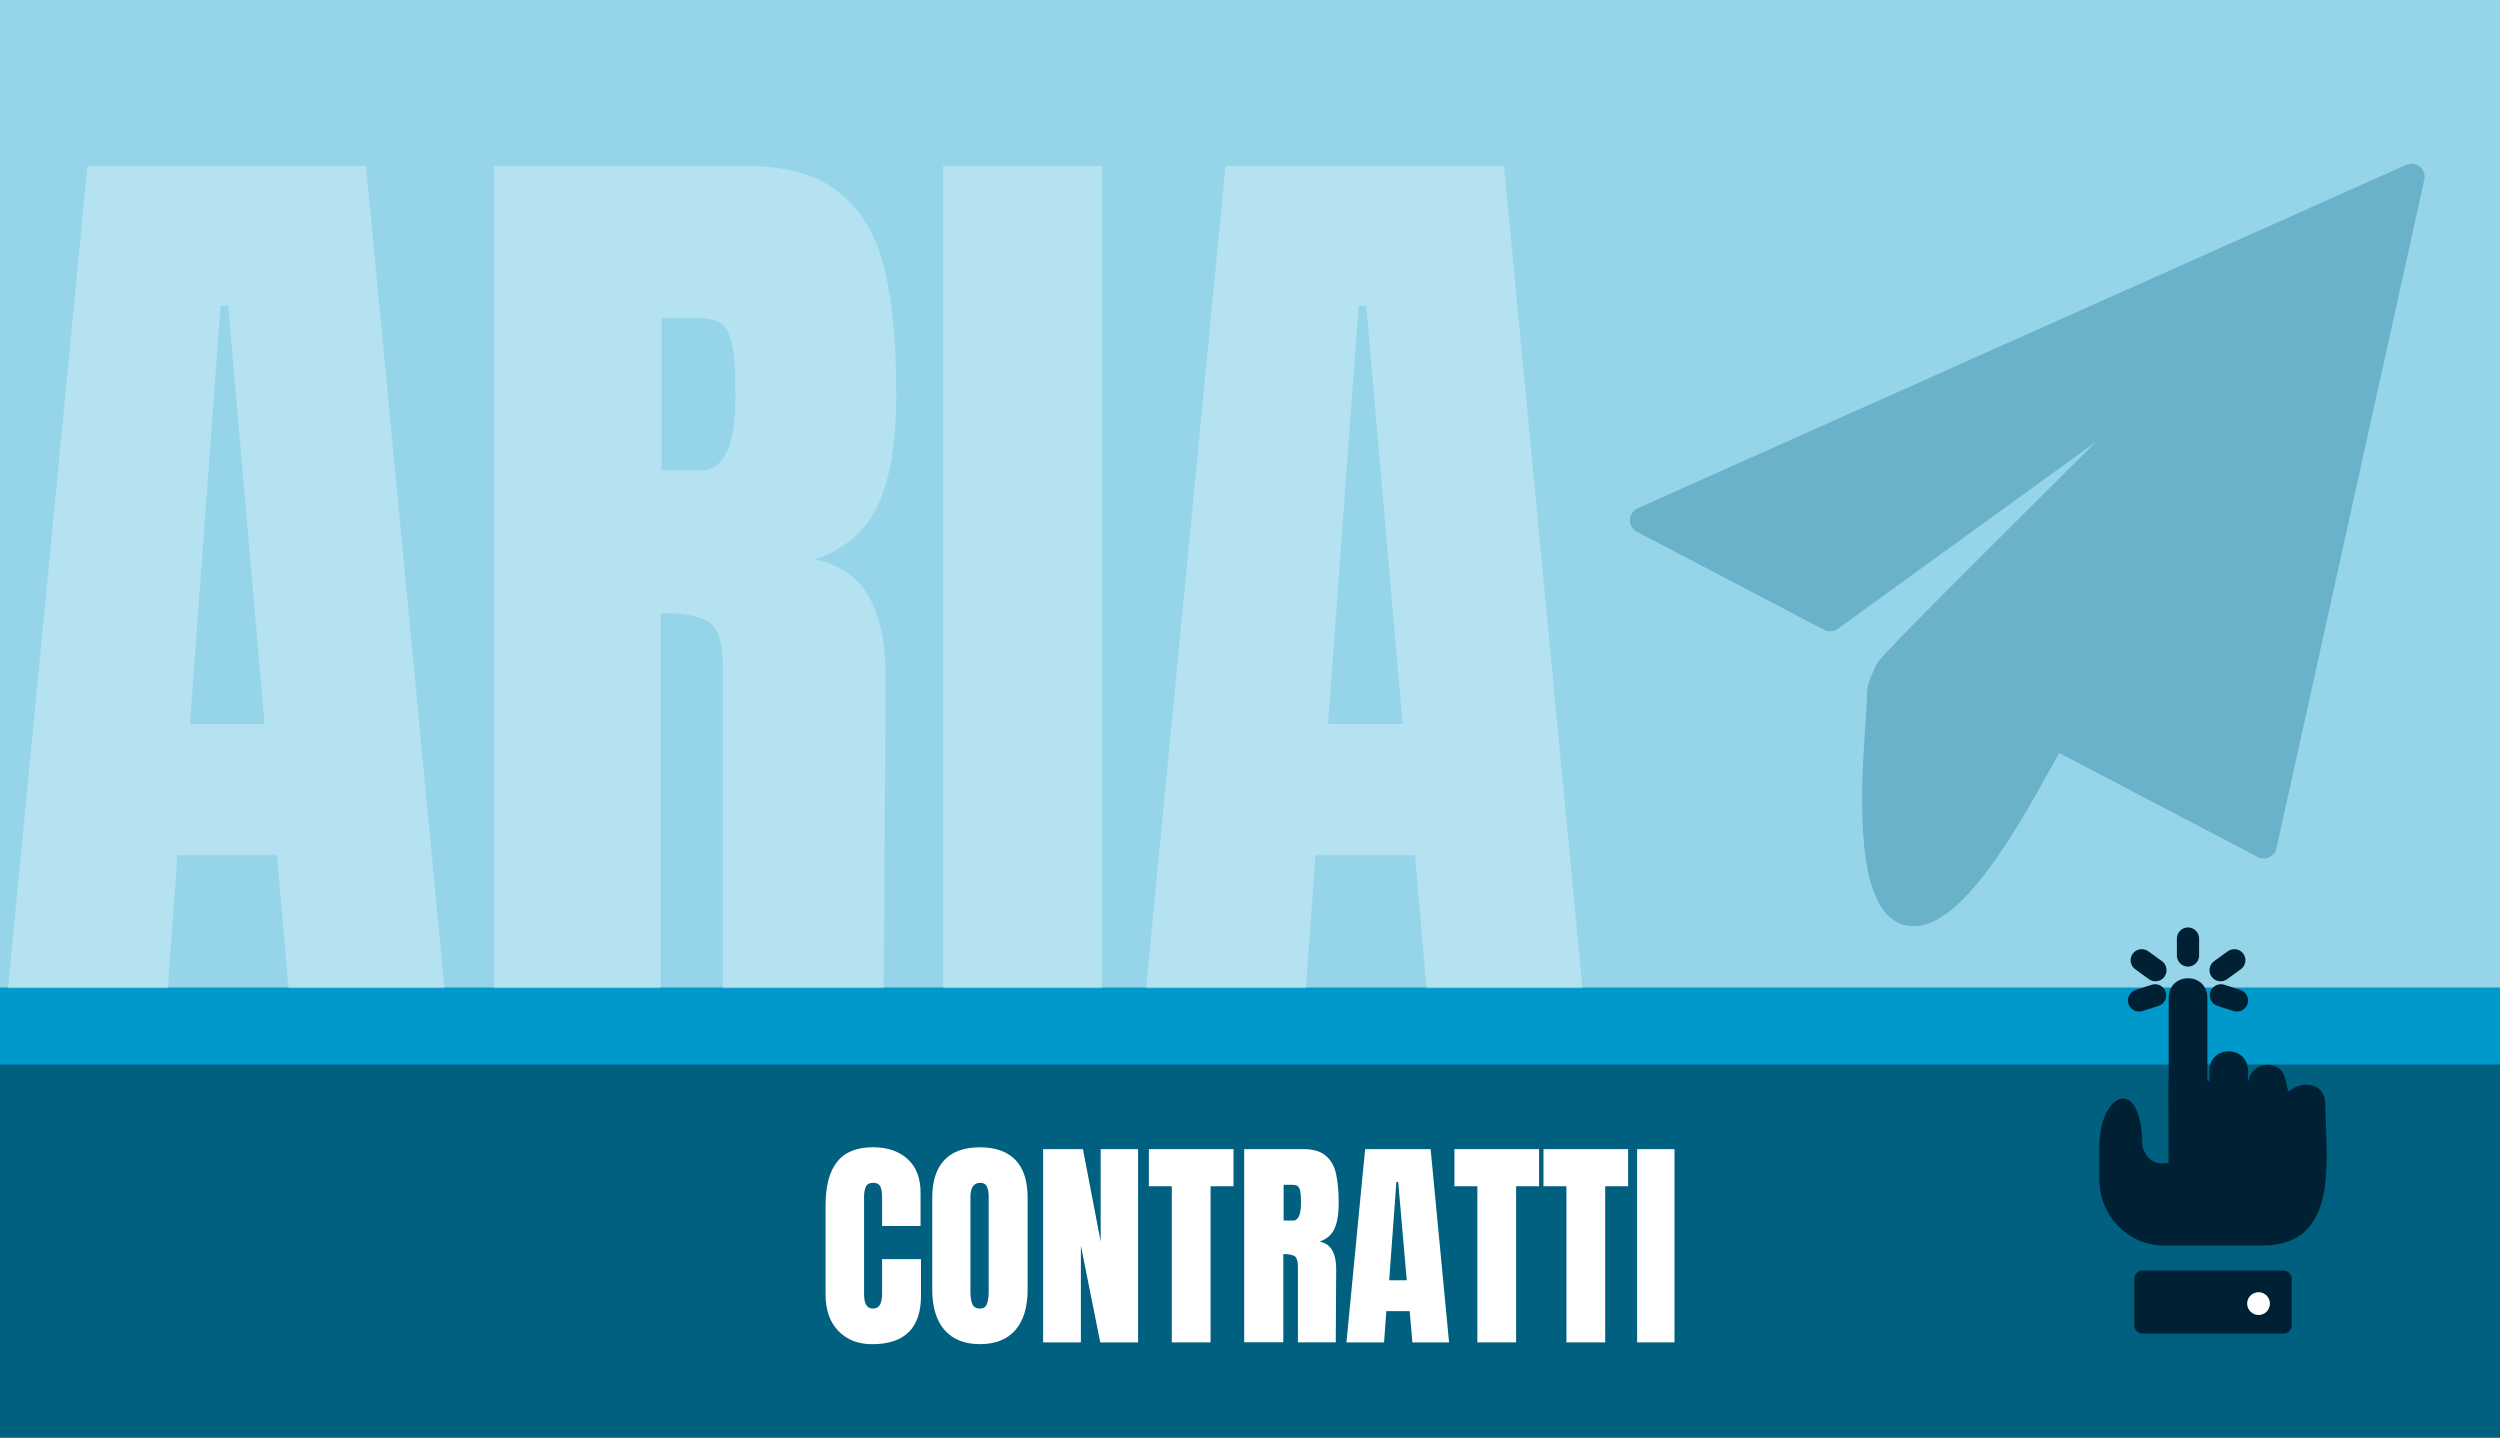
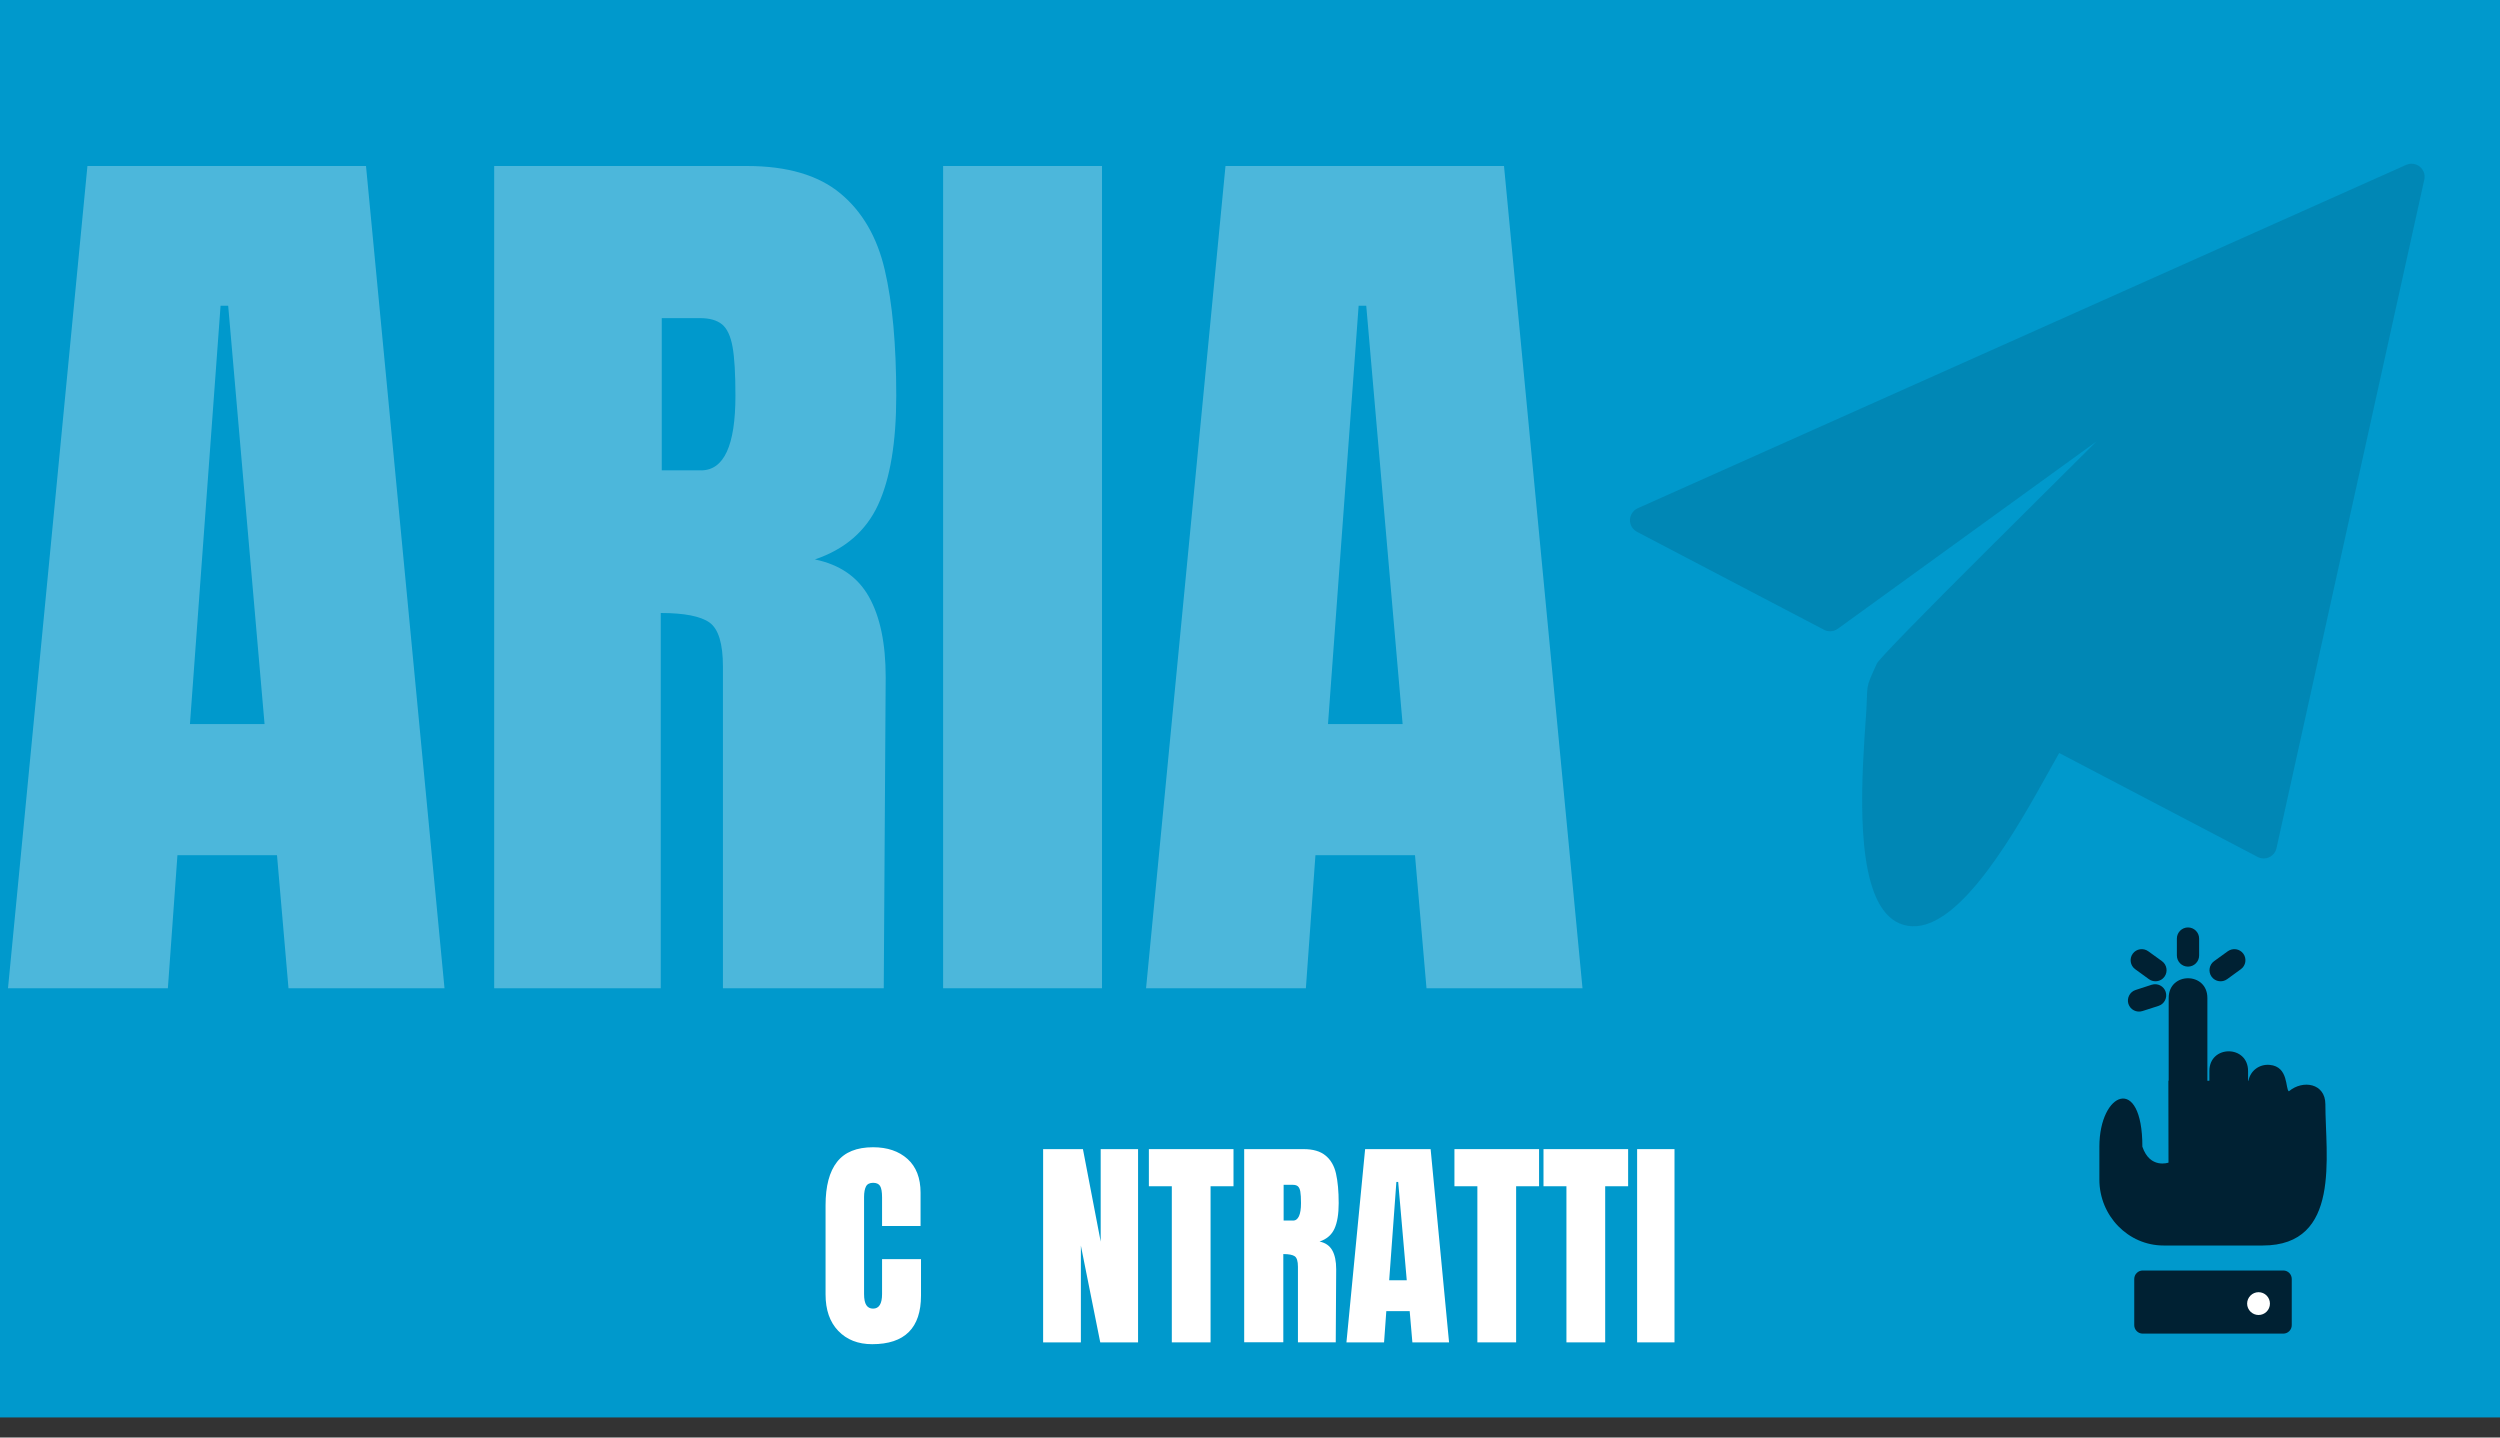
<svg xmlns="http://www.w3.org/2000/svg" viewBox="0 0 400 230">
  <rect x="0" y="0" width="400" height="230" fill="#333333" stroke="none" />
  <g id="Livello_6" data-name="Livello 6">
    <rect x="-48.53" y="-10" width="553.65" height="236.79" style="fill: #09c; stroke-width: 0px;" />
-     <rect x="-49.45" y="170.32" width="555.49" height="59.68" style="fill: #01607f; stroke-width: 0px;" />
-     <rect x="-64.09" width="555.49" height="158" style="fill: #96d5e9; stroke-width: 0px;" />
    <g>
      <path d="M134.12,212.94c-1.36-1.42-2.03-3.36-2.03-5.83v-14.26c0-3.07.61-5.39,1.84-6.95,1.22-1.56,3.14-2.34,5.76-2.34,2.28,0,4.12.62,5.51,1.87,1.39,1.25,2.09,3.05,2.09,5.4v5.33h-6.16v-4.57c0-.89-.11-1.5-.32-1.84-.22-.34-.59-.5-1.12-.5s-.93.19-1.13.58c-.2.38-.31.95-.31,1.69v15.52c0,.82.12,1.41.36,1.78.24.37.6.56,1.08.56.96,0,1.44-.78,1.44-2.34v-5.58h6.23v5.83c0,5.18-2.6,7.78-7.81,7.78-2.26,0-4.06-.71-5.42-2.12Z" style="fill: #fff; stroke-width: 0px;" />
-       <path d="M151.1,212.78c-1.3-1.52-1.94-3.67-1.94-6.43v-14.72c0-2.66.65-4.67,1.94-6.03s3.19-2.03,5.69-2.03,4.39.68,5.69,2.03,1.94,3.37,1.94,6.03v14.72c0,2.78-.65,4.93-1.94,6.44-1.3,1.51-3.19,2.27-5.69,2.27s-4.39-.76-5.69-2.29ZM157.9,208.66c.19-.48.29-1.15.29-2.02v-15.12c0-.67-.09-1.22-.27-1.64-.18-.42-.55-.63-1.1-.63-1.03,0-1.55.78-1.55,2.34v15.08c0,.89.11,1.56.32,2.02s.61.68,1.19.68.92-.24,1.12-.72Z" style="fill: #fff; stroke-width: 0px;" />
      <path d="M166.9,214.78v-30.92h6.37l2.84,14.8v-14.8h5.98v30.92h-6.05l-3.1-15.48v15.48h-6.05Z" style="fill: #fff; stroke-width: 0px;" />
      <path d="M187.49,214.78v-24.98h-3.67v-5.94h13.54v5.94h-3.67v24.98h-6.19Z" style="fill: #fff; stroke-width: 0px;" />
      <path d="M199.08,183.86h9.5c1.51,0,2.68.34,3.51,1.03.83.68,1.39,1.64,1.67,2.88s.43,2.81.43,4.73c0,1.75-.23,3.12-.68,4.1s-1.25,1.67-2.38,2.05c.94.19,1.61.66,2.03,1.4s.63,1.75.63,3.02l-.07,11.7h-6.05v-12.1c0-.86-.17-1.42-.5-1.66-.34-.24-.95-.36-1.84-.36v14.11h-6.26v-30.92ZM206.86,195.3c.86,0,1.3-.94,1.3-2.81,0-.82-.04-1.43-.11-1.84-.07-.41-.21-.69-.4-.85-.19-.16-.47-.23-.83-.23h-1.44v5.72h1.48Z" style="fill: #fff; stroke-width: 0px;" />
      <path d="M215.43,214.78l2.99-30.92h10.48l2.95,30.92h-5.87l-.43-5h-3.74l-.36,5h-6.01ZM222.27,204.84h2.81l-1.37-15.73h-.29l-1.15,15.73Z" style="fill: #fff; stroke-width: 0px;" />
      <path d="M236.38,214.78v-24.98h-3.67v-5.94h13.54v5.94h-3.67v24.98h-6.19Z" style="fill: #fff; stroke-width: 0px;" />
      <path d="M250.63,214.78v-24.98h-3.67v-5.94h13.54v5.94h-3.67v24.98h-6.19Z" style="fill: #fff; stroke-width: 0px;" />
      <path d="M261.94,214.78v-30.92h5.98v30.92h-5.98Z" style="fill: #fff; stroke-width: 0px;" />
    </g>
  </g>
  <g id="Livello_3" data-name="Livello 3">
    <g style="opacity: .3;">
      <path d="M1.28,158.12L13.99,26.56h44.57l12.56,131.56h-24.96l-1.84-21.29h-15.93l-1.53,21.29H1.28ZM30.38,115.85h11.95l-5.82-66.93h-1.22l-4.9,66.93Z" style="fill: #fff; stroke-width: 0px;" />
      <path d="M79.08,26.56h40.43c6.43,0,11.41,1.46,14.93,4.37,3.52,2.91,5.9,7,7.12,12.25,1.23,5.26,1.84,11.97,1.84,20.14,0,7.45-.97,13.27-2.91,17.46-1.94,4.19-5.31,7.1-10.11,8.73,3.98.82,6.87,2.81,8.65,5.98,1.78,3.16,2.68,7.45,2.68,12.86l-.31,49.77h-25.73v-51.46c0-3.67-.71-6.02-2.14-7.05-1.43-1.02-4.04-1.53-7.81-1.53v60.04h-26.65V26.56ZM112.16,75.26c3.68,0,5.51-3.98,5.51-11.95,0-3.47-.15-6.08-.46-7.81-.31-1.73-.87-2.93-1.68-3.6-.82-.67-1.99-1-3.52-1h-6.13v24.35h6.28Z" style="fill: #fff; stroke-width: 0px;" />
      <path d="M150.9,158.12V26.56h25.42v131.56h-25.42Z" style="fill: #fff; stroke-width: 0px;" />
      <path d="M183.37,158.12l12.71-131.56h44.56l12.56,131.56h-24.96l-1.84-21.29h-15.93l-1.53,21.29h-25.58ZM212.47,115.85h11.95l-5.82-66.93h-1.22l-4.9,66.93Z" style="fill: #fff; stroke-width: 0px;" />
    </g>
  </g>
  <g id="Livello_2" data-name="Livello 2">
    <path d="M387.87,28.82l-23.63,106.89c-.25,1.13-1.36,1.84-2.49,1.6-.21-.05-.39-.13-.57-.22l-31.71-16.61c-.47.82-.99,1.77-1.56,2.79-5.19,9.33-14.09,25.3-21.97,24.93-7.85-.36-8.38-14.51-7.85-26.09.13-2.84.31-5.34.46-7.45.39-5.57-.27-4.06,1.74-8.48.69-1.54,31.2-31.56,35.11-35.52l-41.36,29.95c-.71.51-1.64.52-2.34.08l-29.79-15.6c-1.02-.54-1.42-1.8-.88-2.82.23-.44.58-.76,1-.95l122.97-54.95c1.05-.46,2.29.01,2.76,1.06.2.45.23.94.12,1.38Z" style="fill: #01607f; fill-rule: evenodd; opacity: .3; stroke-width: 0px;" />
    <g>
      <path d="M346.93,172.92h.06v-13.25c0-4.2,6.19-4.2,6.19,0v13.25h.32v-1.56c0-4.2,6.19-4.2,6.19,0v1.56h.06c.32-1.64,1.76-2.68,3.39-2.54,3.09.26,2.49,3.9,3.08,4.23,2.23-1.89,5.84-1.3,5.84,2.08,0,8.21,2.57,22.59-10.01,22.59h-15.88c-5.65,0-10.27-4.74-10.27-10.54v-5.27c0-8.81,6.88-11.64,6.88,0,1.21,3.6,4.18,2.55,4.18,2.55l-.02-13.1Z" style="fill: #002133; fill-rule: evenodd; stroke-width: 0px;" />
      <g>
        <path d="M342.83,203.28h22.5c.75,0,1.35.61,1.35,1.35v7.4c0,.74-.61,1.35-1.35,1.35h-22.5c-.74,0-1.35-.61-1.35-1.35v-7.4c0-.74.61-1.35,1.35-1.35Z" style="fill: #002133; fill-rule: evenodd; stroke-width: 0px;" />
        <path d="M361.37,206.75c1.01,0,1.82.82,1.82,1.83s-.82,1.82-1.82,1.82-1.83-.82-1.83-1.82.82-1.83,1.83-1.83Z" style="fill: #fff; fill-rule: evenodd; stroke-width: 0px;" />
      </g>
      <path d="M350.08,148.39h0c.98,0,1.78.8,1.78,1.78v2.71c0,.98-.8,1.78-1.78,1.78h0c-.98,0-1.78-.8-1.78-1.78v-2.71c0-.98.8-1.78,1.78-1.78Z" style="fill: #002133; fill-rule: evenodd; stroke-width: 0px;" />
      <g>
        <g>
          <path d="M358.93,152.59h0c-.57-.79-1.69-.96-2.48-.39l-2.2,1.59c-.79.57-.97,1.7-.39,2.49h0c.57.79,1.69.96,2.48.39l2.2-1.6c.79-.57.97-1.69.39-2.48Z" style="fill: #002133; fill-rule: evenodd; stroke-width: 0px;" />
-           <path d="M359.61,160.64h0c.3-.93-.21-1.94-1.14-2.24l-2.58-.84c-.93-.3-1.94.21-2.24,1.14h0c-.3.93.21,1.94,1.14,2.24l2.58.83c.93.3,1.93-.21,2.24-1.14Z" style="fill: #002133; fill-rule: evenodd; stroke-width: 0px;" />
        </g>
        <g>
          <path d="M341.24,152.59h0c.57-.79,1.69-.96,2.48-.39l2.2,1.59c.79.57.97,1.7.39,2.49h0c-.57.79-1.69.96-2.48.39l-2.2-1.6c-.79-.57-.97-1.69-.39-2.48Z" style="fill: #002133; fill-rule: evenodd; stroke-width: 0px;" />
          <path d="M340.55,160.64h0c-.3-.93.21-1.94,1.14-2.24l2.58-.84c.93-.3,1.94.21,2.24,1.14h0c.3.93-.21,1.94-1.14,2.24l-2.58.83c-.93.3-1.94-.21-2.24-1.14Z" style="fill: #002133; fill-rule: evenodd; stroke-width: 0px;" />
        </g>
      </g>
    </g>
  </g>
</svg>